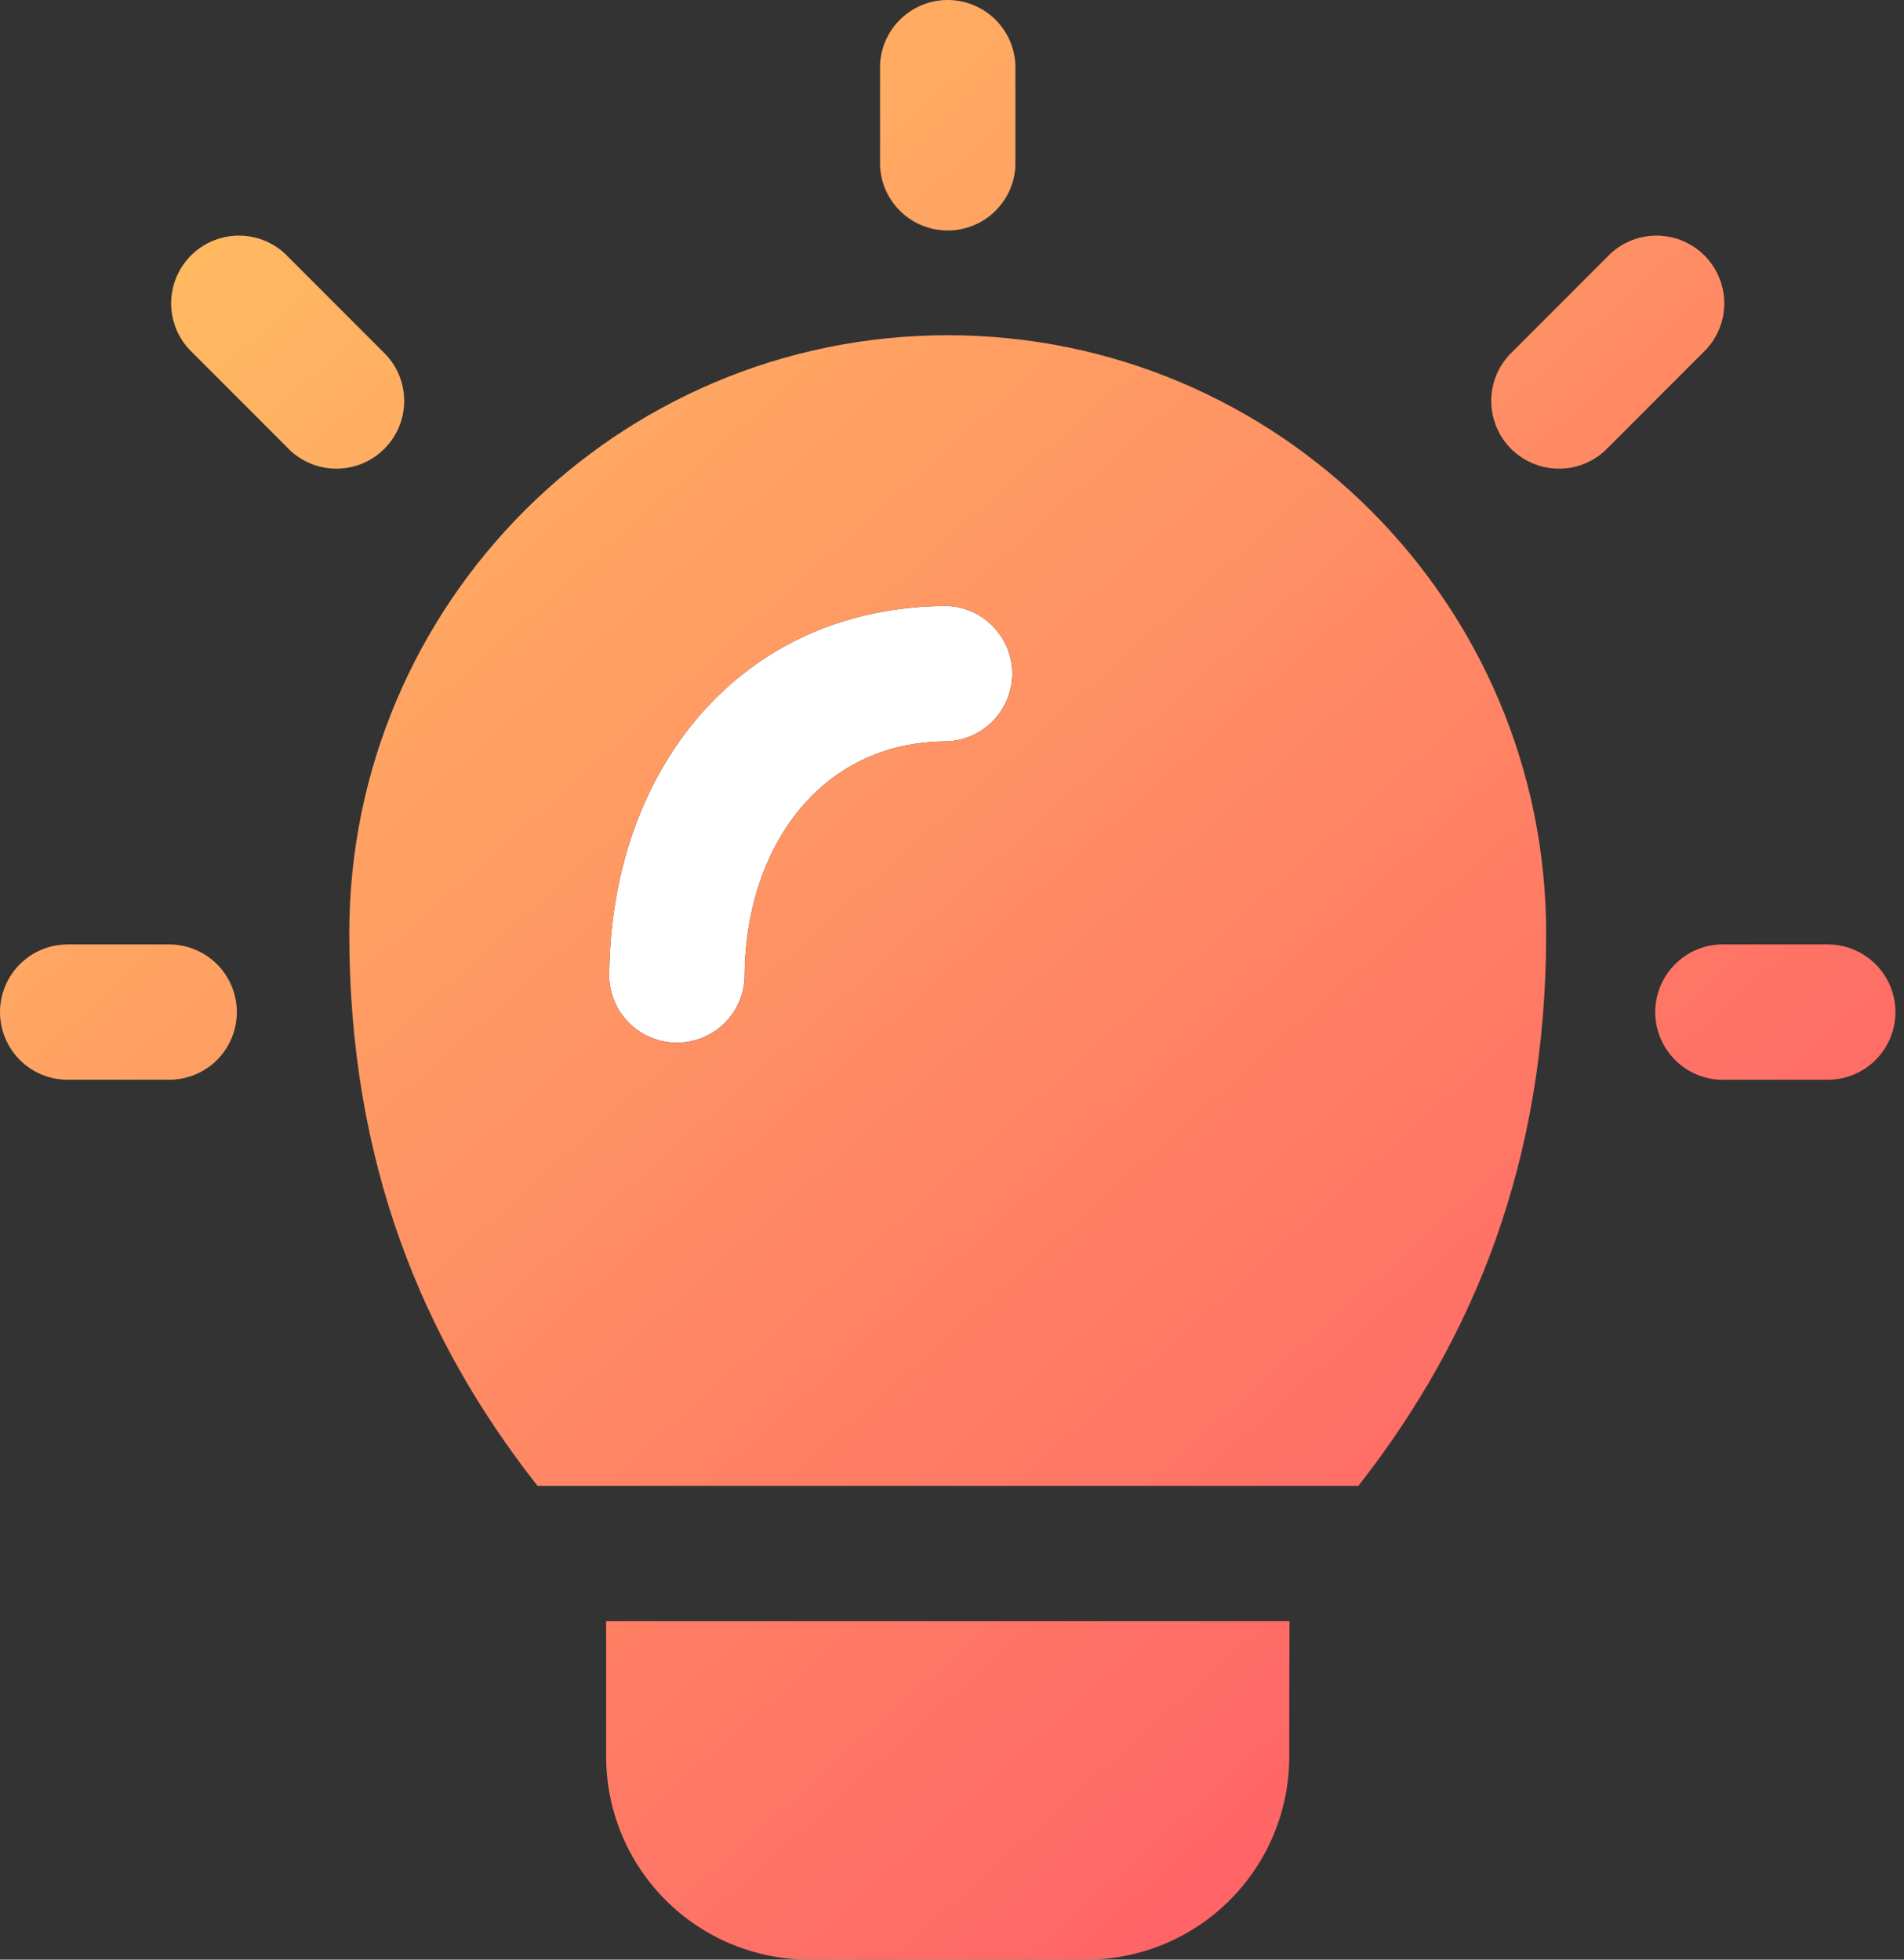
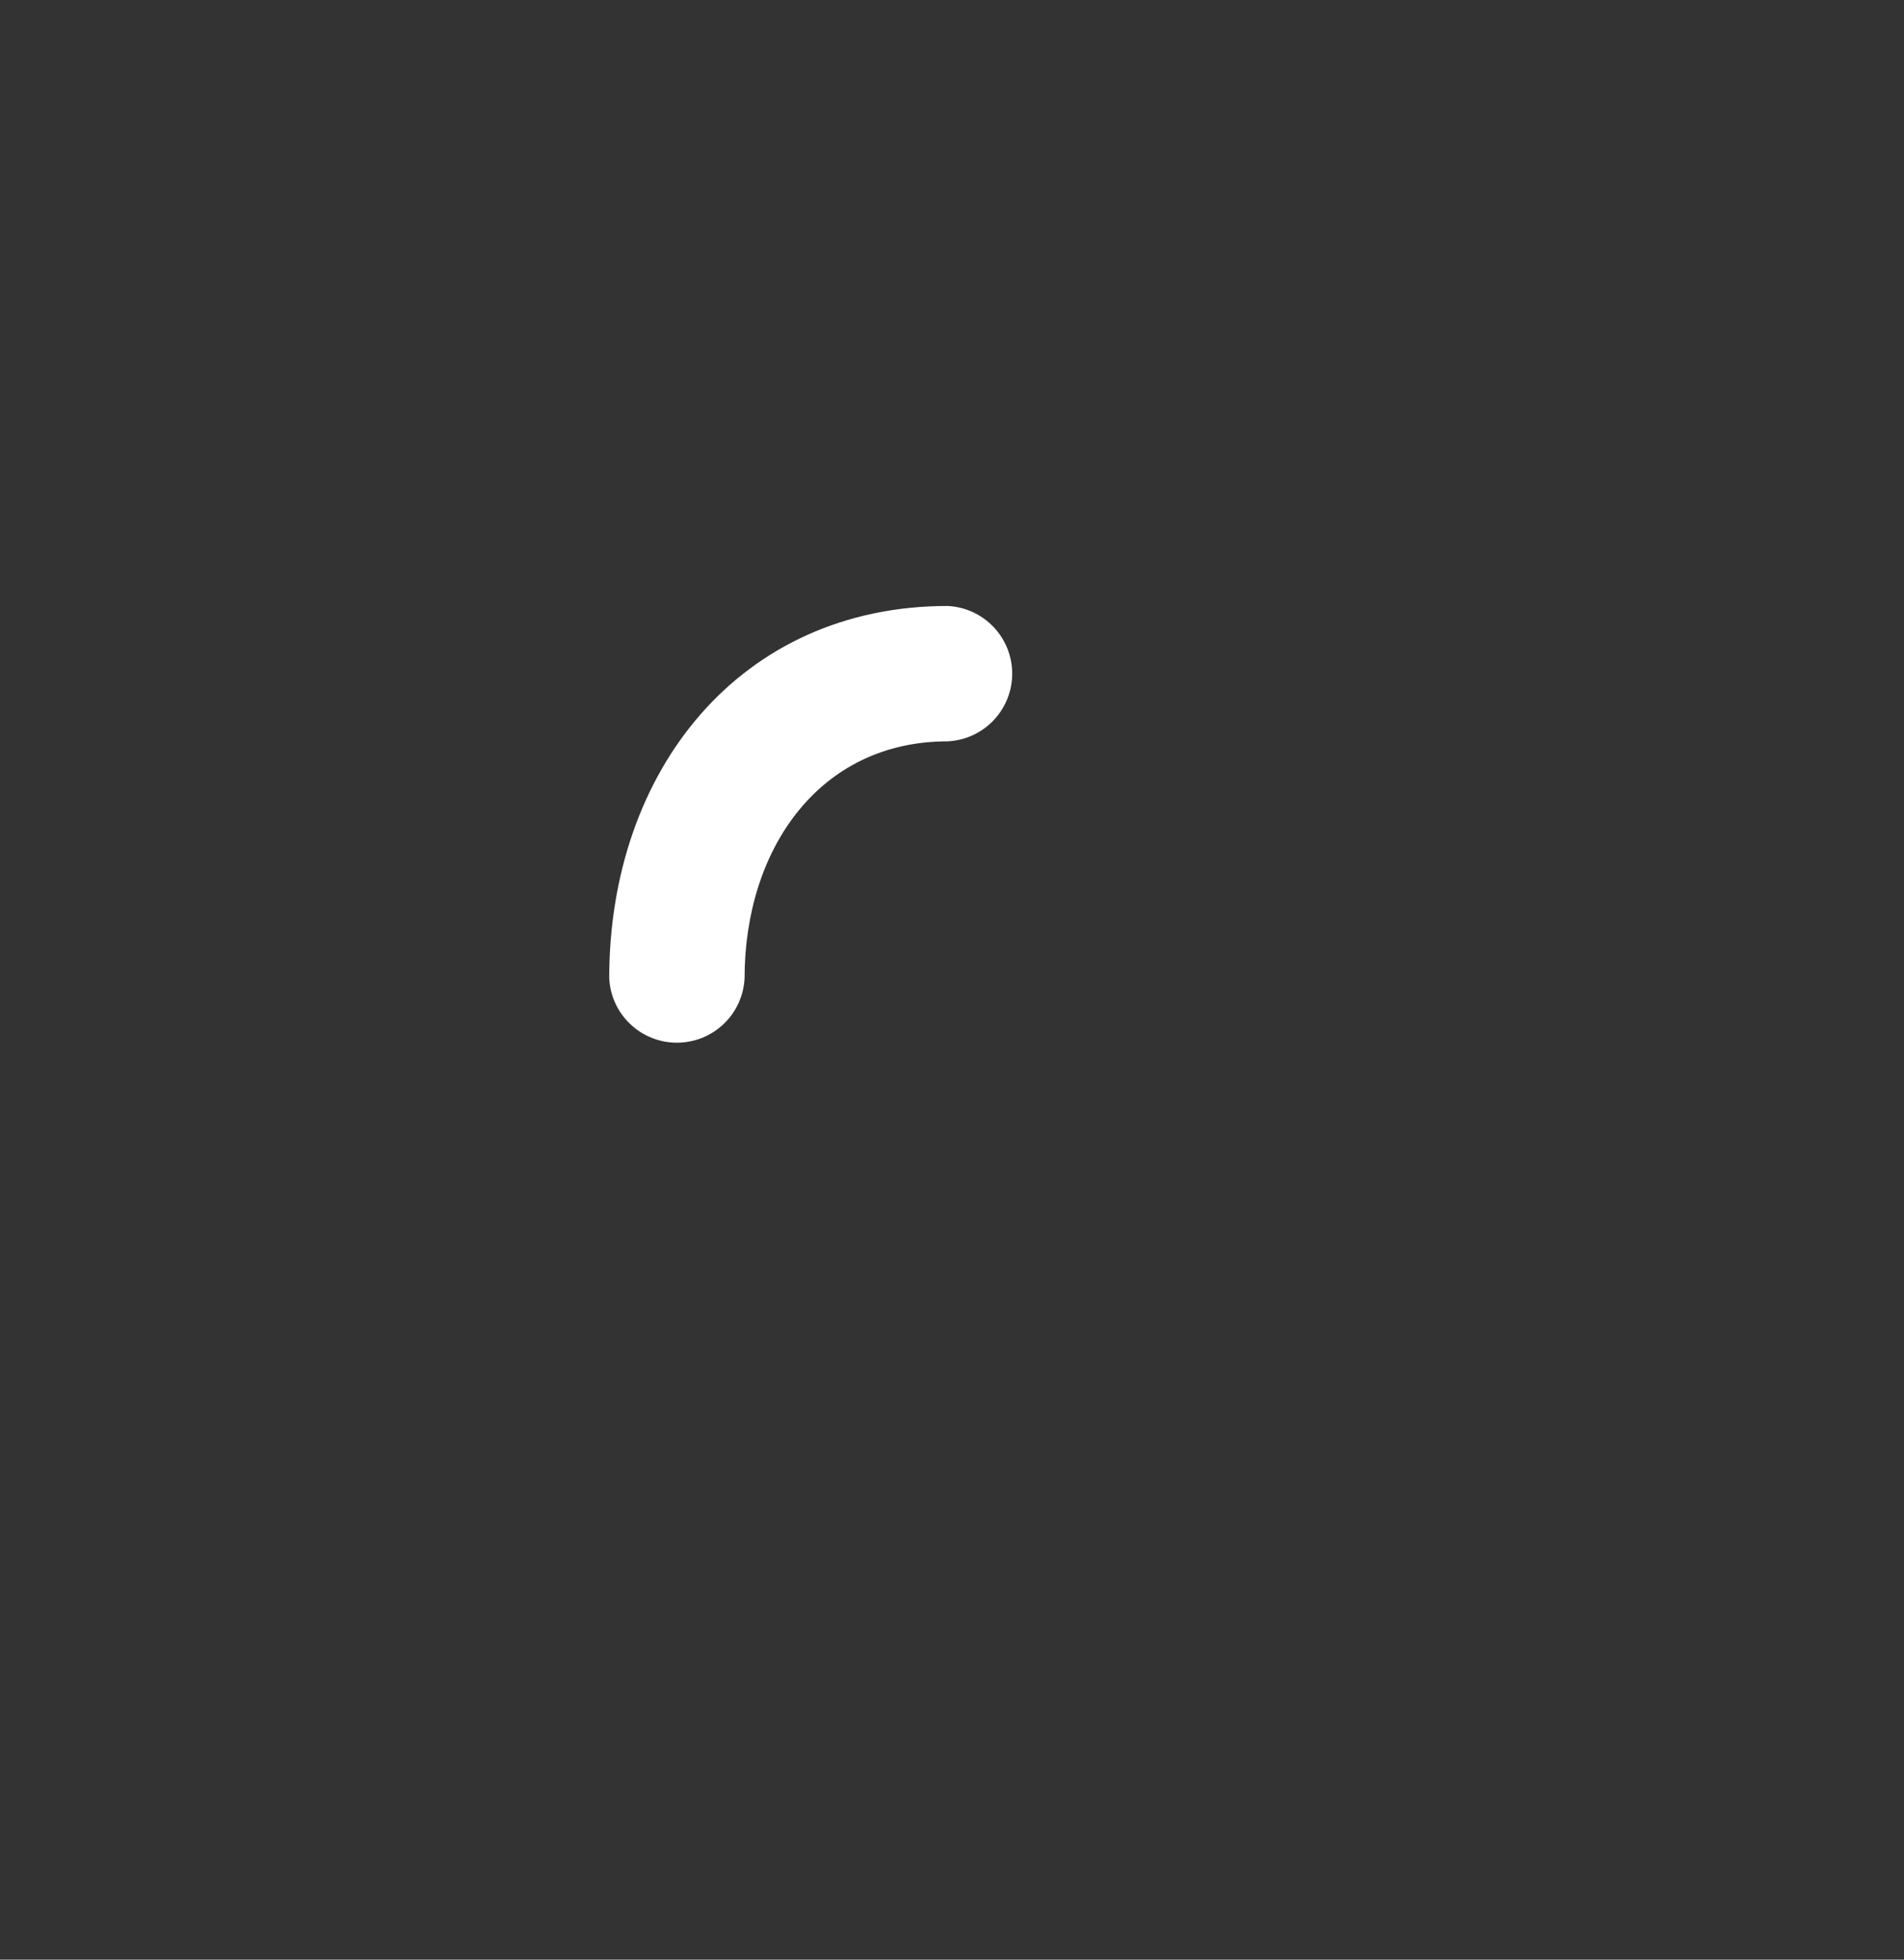
<svg xmlns="http://www.w3.org/2000/svg" width="68" height="70" viewBox="0 0 68 70" fill="none">
  <rect x="0" y="0" width="68" height="70" fill="#333333" stroke="none" />
  <path fill-rule="evenodd" clip-rule="evenodd" d="M26.592 34.943C26.592 30.347 29.248 26.481 33.847 26.481C34.468 26.451 35.053 26.183 35.482 25.733C35.911 25.283 36.15 24.685 36.15 24.064C36.15 23.442 35.911 22.844 35.482 22.394C35.053 21.944 34.468 21.676 33.847 21.646C26.432 21.646 21.758 27.531 21.758 34.943C21.788 35.564 22.055 36.149 22.506 36.578C22.956 37.007 23.553 37.246 24.175 37.246C24.797 37.246 25.395 37.007 25.845 36.578C26.295 36.149 26.562 35.564 26.592 34.943Z" fill="white" />
-   <path fill-rule="evenodd" clip-rule="evenodd" d="M19.198 53.077C15.062 47.824 12.474 41.49 12.474 33.349C12.474 21.552 22.05 11.975 33.847 11.975C45.644 11.975 55.22 21.552 55.22 33.349C55.22 41.484 52.634 47.815 48.513 53.077H19.198ZM26.592 34.943C26.592 30.347 29.248 26.481 33.847 26.481C34.468 26.451 35.053 26.184 35.482 25.734C35.911 25.284 36.15 24.686 36.15 24.064C36.15 23.442 35.911 22.845 35.482 22.395C35.053 21.945 34.468 21.677 33.847 21.647C26.432 21.647 21.758 27.531 21.758 34.943C21.788 35.564 22.056 36.15 22.506 36.578C22.956 37.007 23.553 37.247 24.175 37.247C24.797 37.247 25.395 37.007 25.845 36.578C26.295 36.15 26.562 35.564 26.592 34.943ZM46.056 57.911C46.045 59.351 46.045 61.12 46.045 62.748C46.045 64.671 45.28 66.515 43.92 67.875C42.561 69.235 40.717 69.999 38.794 70H28.9C26.977 69.999 25.133 69.235 23.773 67.875C22.413 66.515 21.649 64.671 21.648 62.748V57.911H46.056ZM31.43 2.304C31.46 1.683 31.727 1.097 32.177 0.668C32.627 0.239 33.225 0 33.847 0C34.468 0 35.066 0.239 35.516 0.668C35.966 1.097 36.234 1.683 36.264 2.304V5.931C36.234 6.552 35.966 7.137 35.516 7.566C35.066 7.995 34.468 8.234 33.847 8.234C33.225 8.234 32.627 7.995 32.177 7.566C31.727 7.137 31.46 6.552 31.43 5.931V2.304ZM57.522 9.055C57.982 8.633 58.587 8.404 59.211 8.417C59.835 8.43 60.431 8.684 60.872 9.125C61.314 9.567 61.568 10.162 61.581 10.786C61.593 11.41 61.365 12.015 60.942 12.475L57.317 16.102C56.858 16.525 56.253 16.754 55.628 16.741C55.004 16.728 54.409 16.474 53.967 16.033C53.526 15.591 53.272 14.996 53.259 14.372C53.246 13.747 53.475 13.142 53.898 12.683L57.522 9.055ZM13.796 12.683C14.219 13.142 14.448 13.747 14.435 14.372C14.422 14.996 14.168 15.591 13.726 16.033C13.285 16.474 12.69 16.728 12.065 16.741C11.441 16.754 10.836 16.525 10.376 16.102L6.752 12.475C6.329 12.015 6.1 11.41 6.113 10.786C6.126 10.162 6.38 9.567 6.822 9.125C7.263 8.684 7.858 8.43 8.483 8.417C9.107 8.404 9.712 8.633 10.171 9.055L13.796 12.683ZM65.276 33.736C65.918 33.736 66.532 33.991 66.986 34.444C67.439 34.897 67.694 35.512 67.694 36.153C67.694 36.794 67.439 37.409 66.986 37.862C66.532 38.316 65.918 38.57 65.276 38.57H61.652C61.325 38.586 60.998 38.535 60.691 38.421C60.384 38.307 60.103 38.131 59.866 37.905C59.629 37.679 59.44 37.407 59.311 37.106C59.182 36.805 59.115 36.481 59.115 36.153C59.115 35.825 59.182 35.501 59.311 35.2C59.44 34.899 59.629 34.627 59.866 34.401C60.103 34.175 60.384 34 60.691 33.885C60.998 33.771 61.325 33.72 61.652 33.736H65.276ZM6.042 33.736C6.683 33.736 7.298 33.991 7.751 34.444C8.204 34.897 8.459 35.512 8.459 36.153C8.459 36.794 8.204 37.409 7.751 37.862C7.298 38.316 6.683 38.57 6.042 38.57H2.417C1.776 38.57 1.161 38.316 0.708 37.862C0.255 37.409 0 36.794 0 36.153C0 35.512 0.255 34.897 0.708 34.444C1.161 33.991 1.776 33.736 2.417 33.736H6.042Z" fill="url(#paint0_linear_903_1182)" />
  <defs>
    <linearGradient id="paint0_linear_903_1182" x1="7.252" y1="2.304" x2="67.694" y2="70" gradientUnits="userSpaceOnUse">
      <stop stop-color="#FFBF61" />
      <stop offset="1" stop-color="#FF4F68" />
    </linearGradient>
  </defs>
</svg>